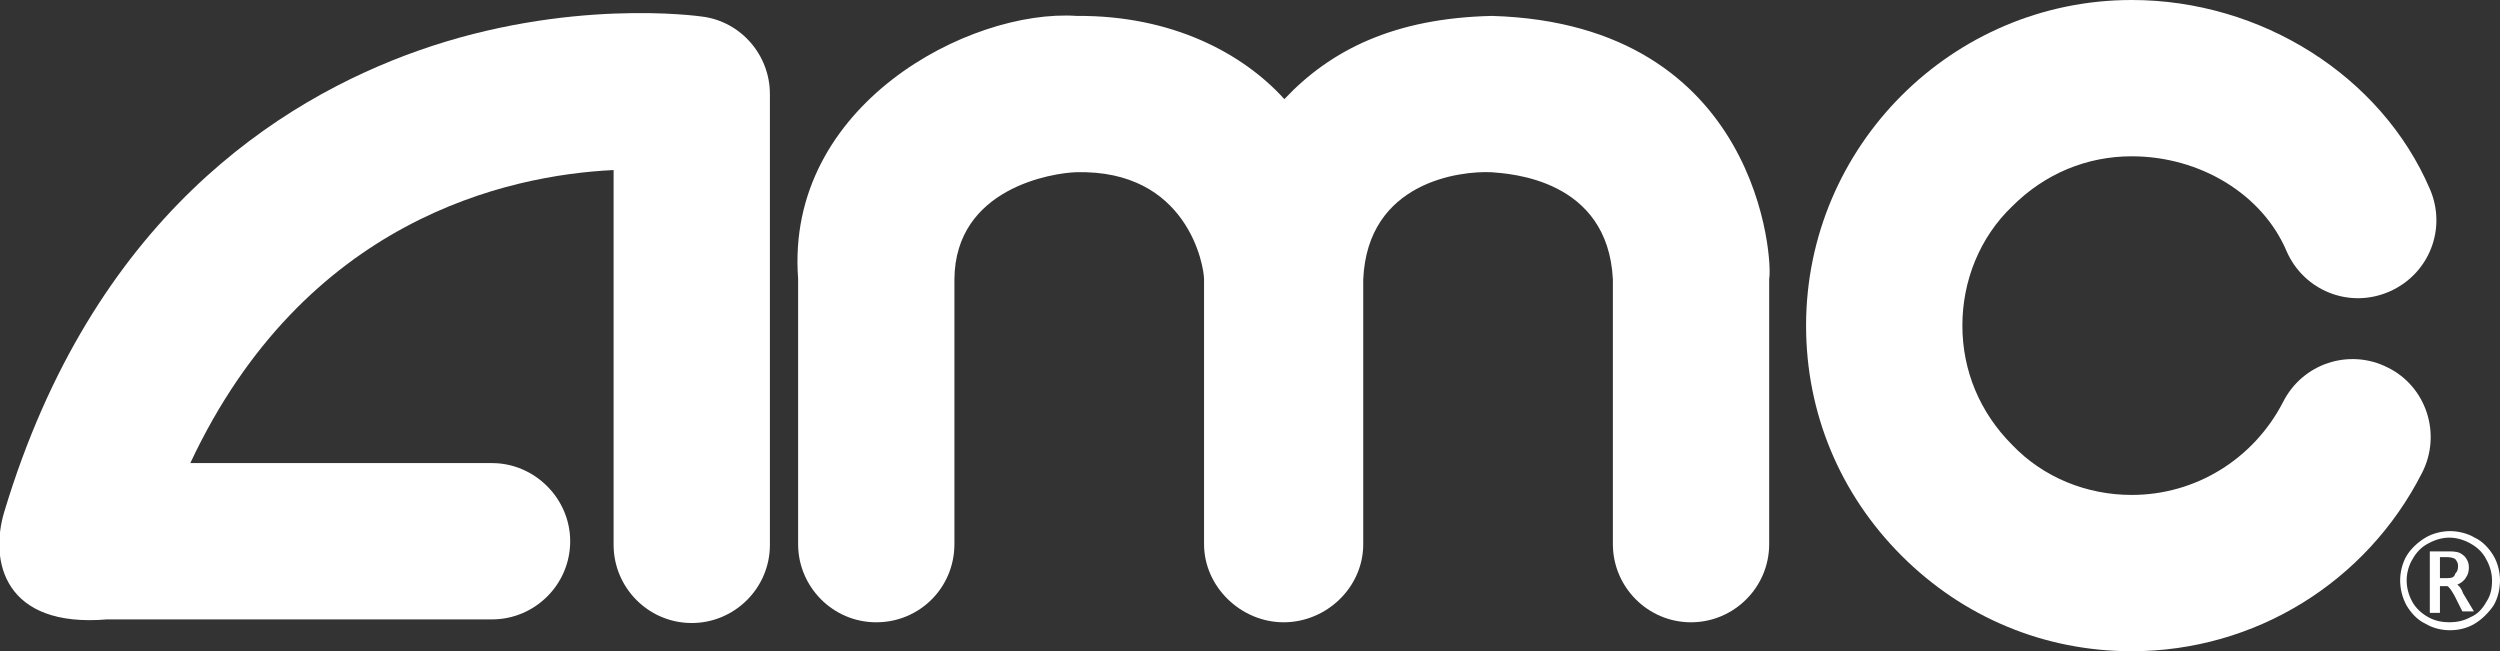
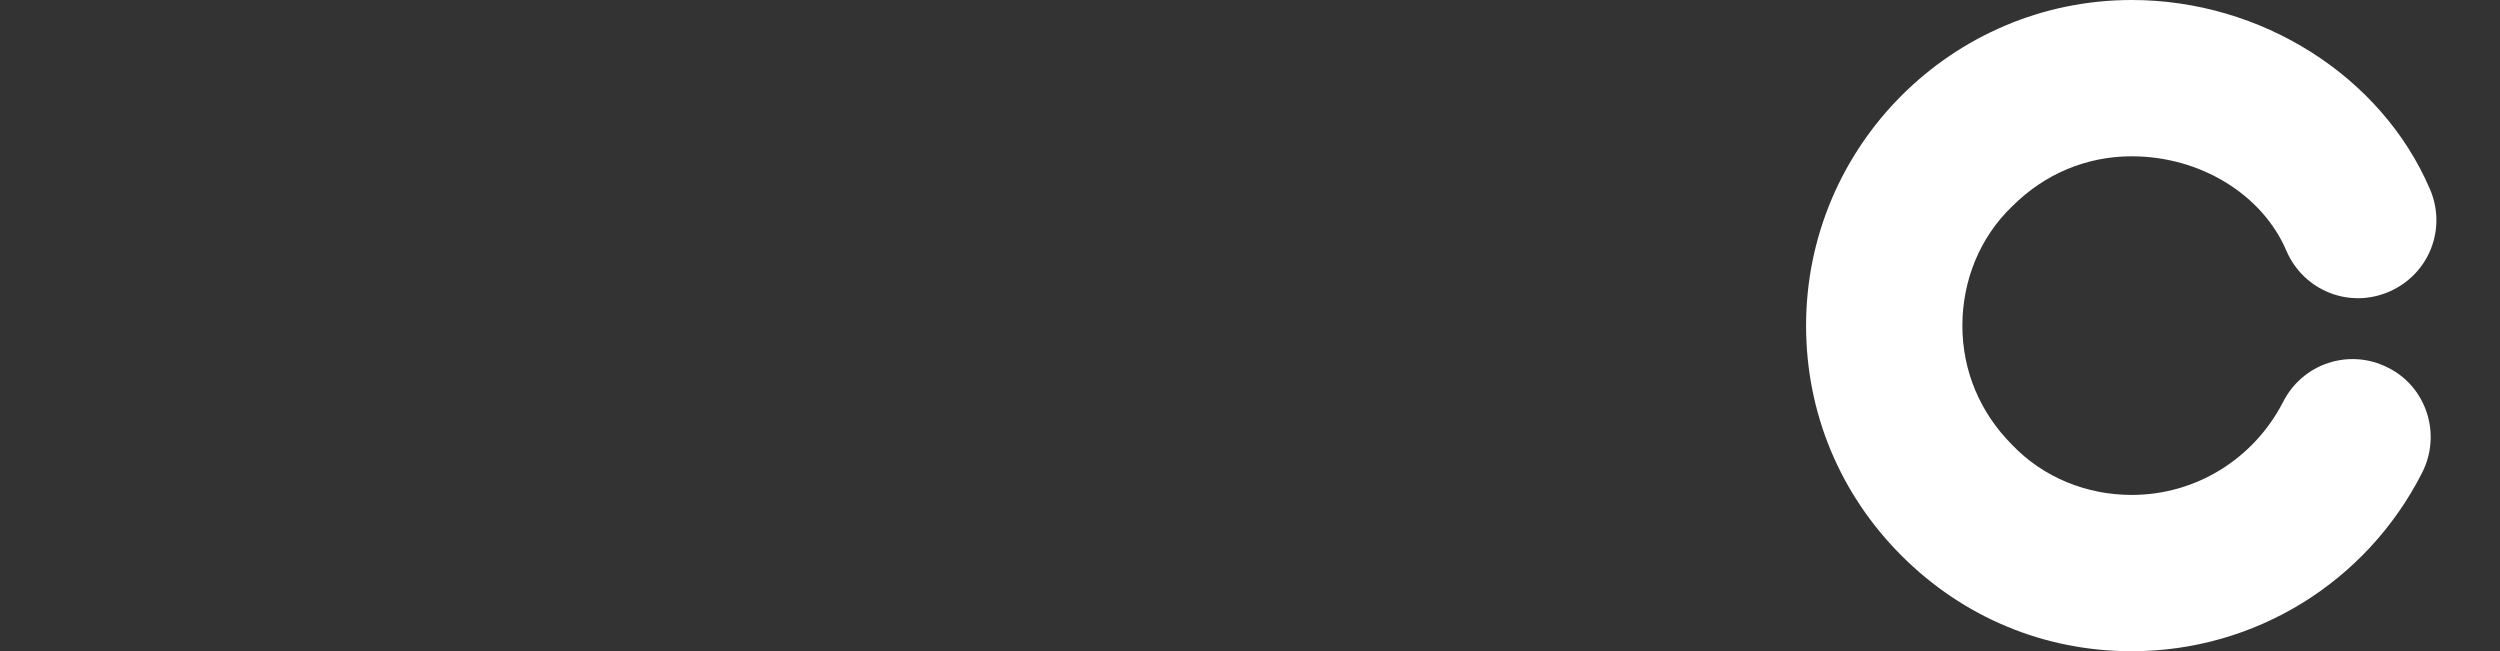
<svg xmlns="http://www.w3.org/2000/svg" version="1.1" id="Layer_1" x="0px" y="0px" viewBox="0 0 345.5 90" enable-background="new 0 0 345.5 90" xml:space="preserve">
  <rect x="0" y="0" width="345.5" height="90" fill="#333333" stroke="none" />
  <g>
-     <path fill="#FFFFFF" d="M344.6,76.8c-0.6-1-1.5-2-2.6-2.5c-1-0.6-2.3-0.9-3.4-0.9s-2.4,0.3-3.4,0.9c-1,0.6-2,1.5-2.6,2.5   c-0.6,1-0.9,2.3-0.9,3.4c0,1.2,0.3,2.4,0.9,3.5c0.6,1,1.5,2,2.6,2.5c1,0.6,2.2,0.9,3.4,0.9c1.2,0,2.4-0.3,3.4-0.9   c1-0.6,1.9-1.5,2.6-2.5c0.6-1,0.9-2.3,0.9-3.5C345.5,79.1,345.2,77.8,344.6,76.8z M343.6,83.2c-0.5,0.9-1.2,1.7-2.2,2.1   c-0.9,0.5-1.9,0.7-2.9,0.7c-1,0-2-0.2-2.9-0.7c-0.9-0.5-1.7-1.2-2.2-2.1c-0.5-0.9-0.8-1.9-0.8-3c0-1,0.3-2.1,0.8-2.9   c0.5-0.9,1.2-1.7,2.2-2.2c0.9-0.5,1.9-0.8,2.9-0.8c1,0,2,0.3,2.9,0.8c0.9,0.5,1.7,1.2,2.2,2.2c0.5,0.9,0.8,1.9,0.8,2.9   C344.4,81.4,344.2,82.3,343.6,83.2z" />
-     <path fill="#FFFFFF" d="M97.1,2.3C96.4,2.2,78.5-0.3,57.8,7c-19.2,6.8-45,23.2-57.2,63.7c-2.1,6.9,0,16.1,14.2,14.9H68   c5.9,0,10.8-4.8,10.8-10.8c0-5.9-4.9-10.8-10.8-10.8H26.3c15.8-33.7,43.9-39.8,58.5-40.5v51.8c0,5.9,4.8,10.8,10.8,10.8   c5.9,0,10.8-4.8,10.8-10.8V13C106.4,7.6,102.4,3,97.1,2.3z" />
-     <path fill="#FFFFFF" d="M206.2,2.2c-13.5,0.3-22.3,4.7-28.7,11.5C171.8,7.4,162,2.1,148.8,2.2c-14.8-1-40.3,12.3-38.5,36.3v36.7   c0,5.9,4.8,10.8,10.8,10.8c6,0,10.8-4.8,10.8-10.8V38.6c0.1-12.7,13.7-14.7,16.8-14.8c15.4-0.4,17.7,12.9,17.7,14.8v36.6   c0,5.9,5.1,10.8,11,10.8s11-4.8,11-10.8V38.6c0.6-13.5,13.4-15,17.7-14.8c2.5,0.2,16.1,0.9,16.8,14.8v36.6   c0,5.9,4.8,10.8,10.8,10.8c5.9,0,10.8-4.8,10.8-10.8V38.5C245,36.4,243.4,3.3,206.2,2.2z" />
    <path fill="#FFFFFF" d="M330,50.8c-5.3-2.7-11.8-0.6-14.5,4.8c-4.1,7.9-12.1,12.8-20.9,12.8c-6.2,0-12.2-2.4-16.5-6.9   c-4.5-4.5-6.9-10.3-6.9-16.5s2.4-12.2,6.9-16.5c4.5-4.5,10.3-6.9,16.5-6.9c9.5,0,18.1,5.3,21.4,13.1c2.4,5.5,8.7,8,14.2,5.6   c5.5-2.4,8-8.7,5.6-14.2C329.1,10.5,312.5,0,294.6,0c-24.8,0-45,20.2-45,45c0,12.1,4.7,23.3,13.2,31.8c8.5,8.5,19.7,13.2,31.8,13.2   c17,0,32.4-9.5,40.1-24.6C337.5,60,335.3,53.4,330,50.8z" />
-     <path fill="#FFFFFF" d="M339.6,80.8c0.5-0.2,1-0.6,1.2-1c0.3-0.4,0.4-0.9,0.4-1.4c0-0.4-0.1-0.8-0.3-1.1c-0.2-0.4-0.5-0.6-0.8-0.8   s-0.8-0.3-1.6-0.3h-2.7v8.5h1.4V81h1c0.1,0,0.4,0.3,0.7,0.8l0.3,0.5l1.1,2.2h1.6l-1.5-2.5C340.2,81.4,339.9,81,339.6,80.8z    M338.1,79.9h-0.9V77h1c0.5,0,0.8,0.1,1,0.2c0.2,0.1,0.3,0.3,0.4,0.5c0.1,0.2,0.1,0.4,0.1,0.6c0,0.4-0.1,0.7-0.4,1   C339.2,79.8,338.8,79.9,338.1,79.9z" />
  </g>
</svg>